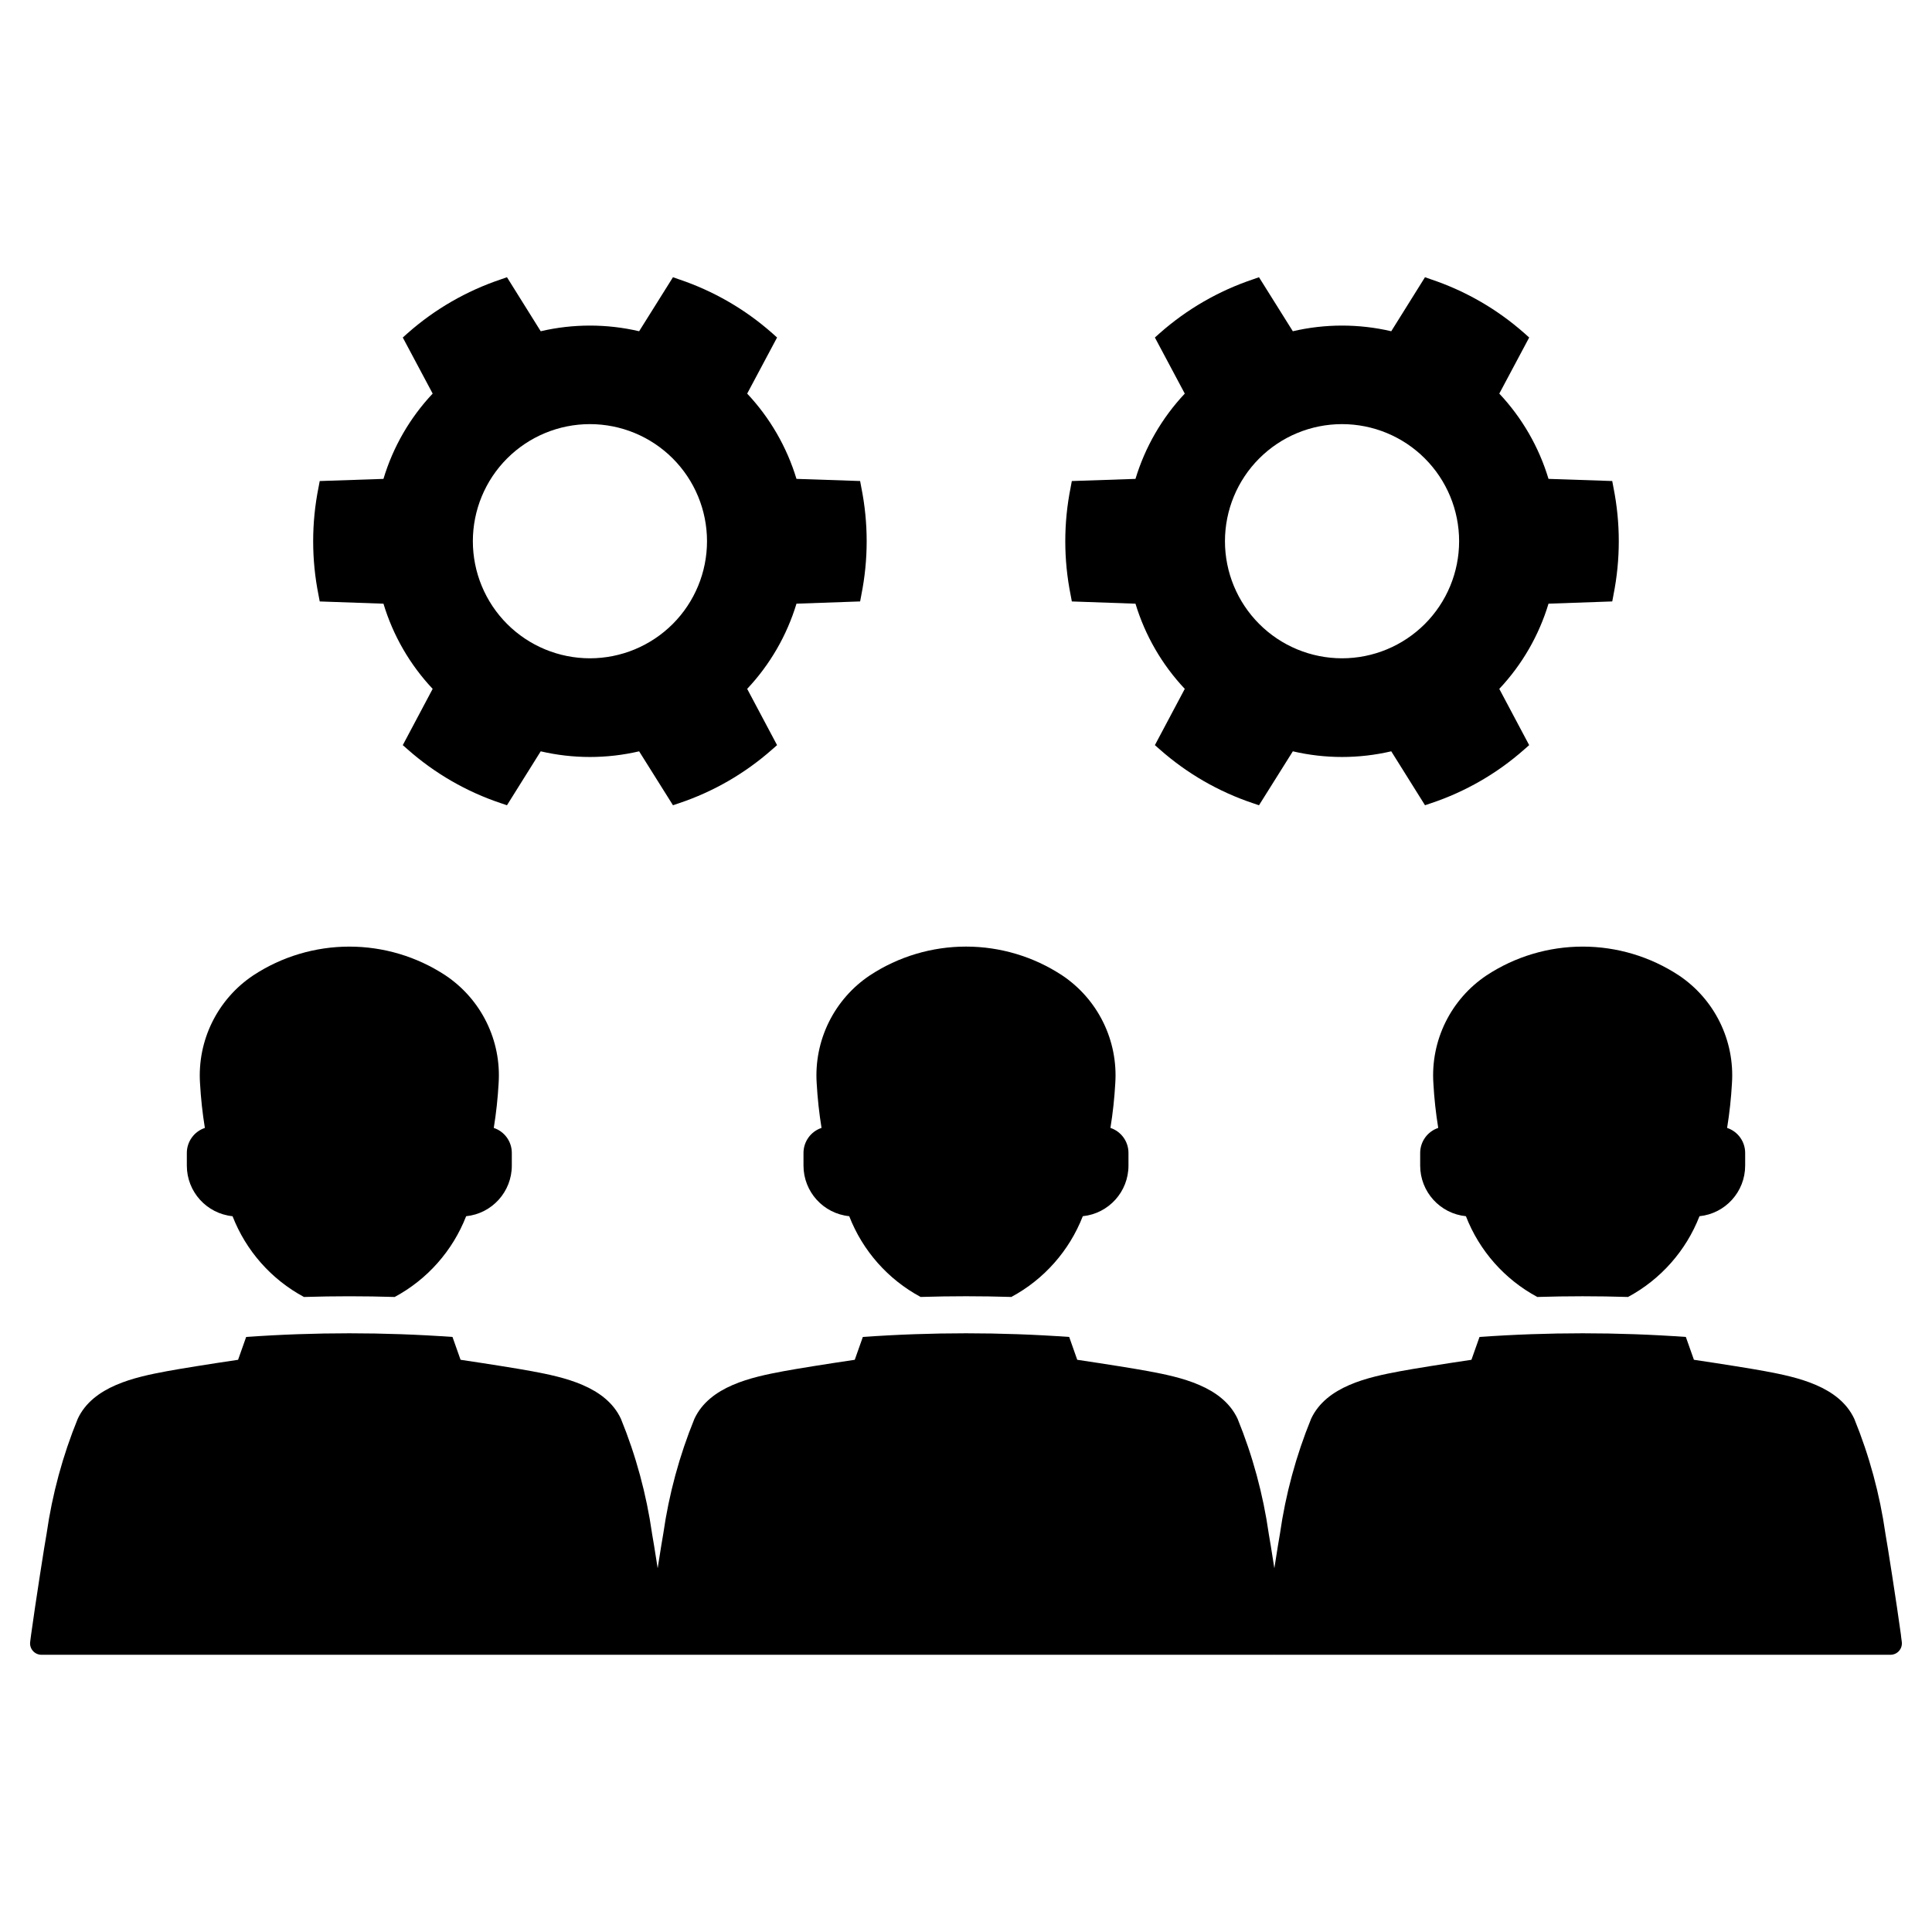
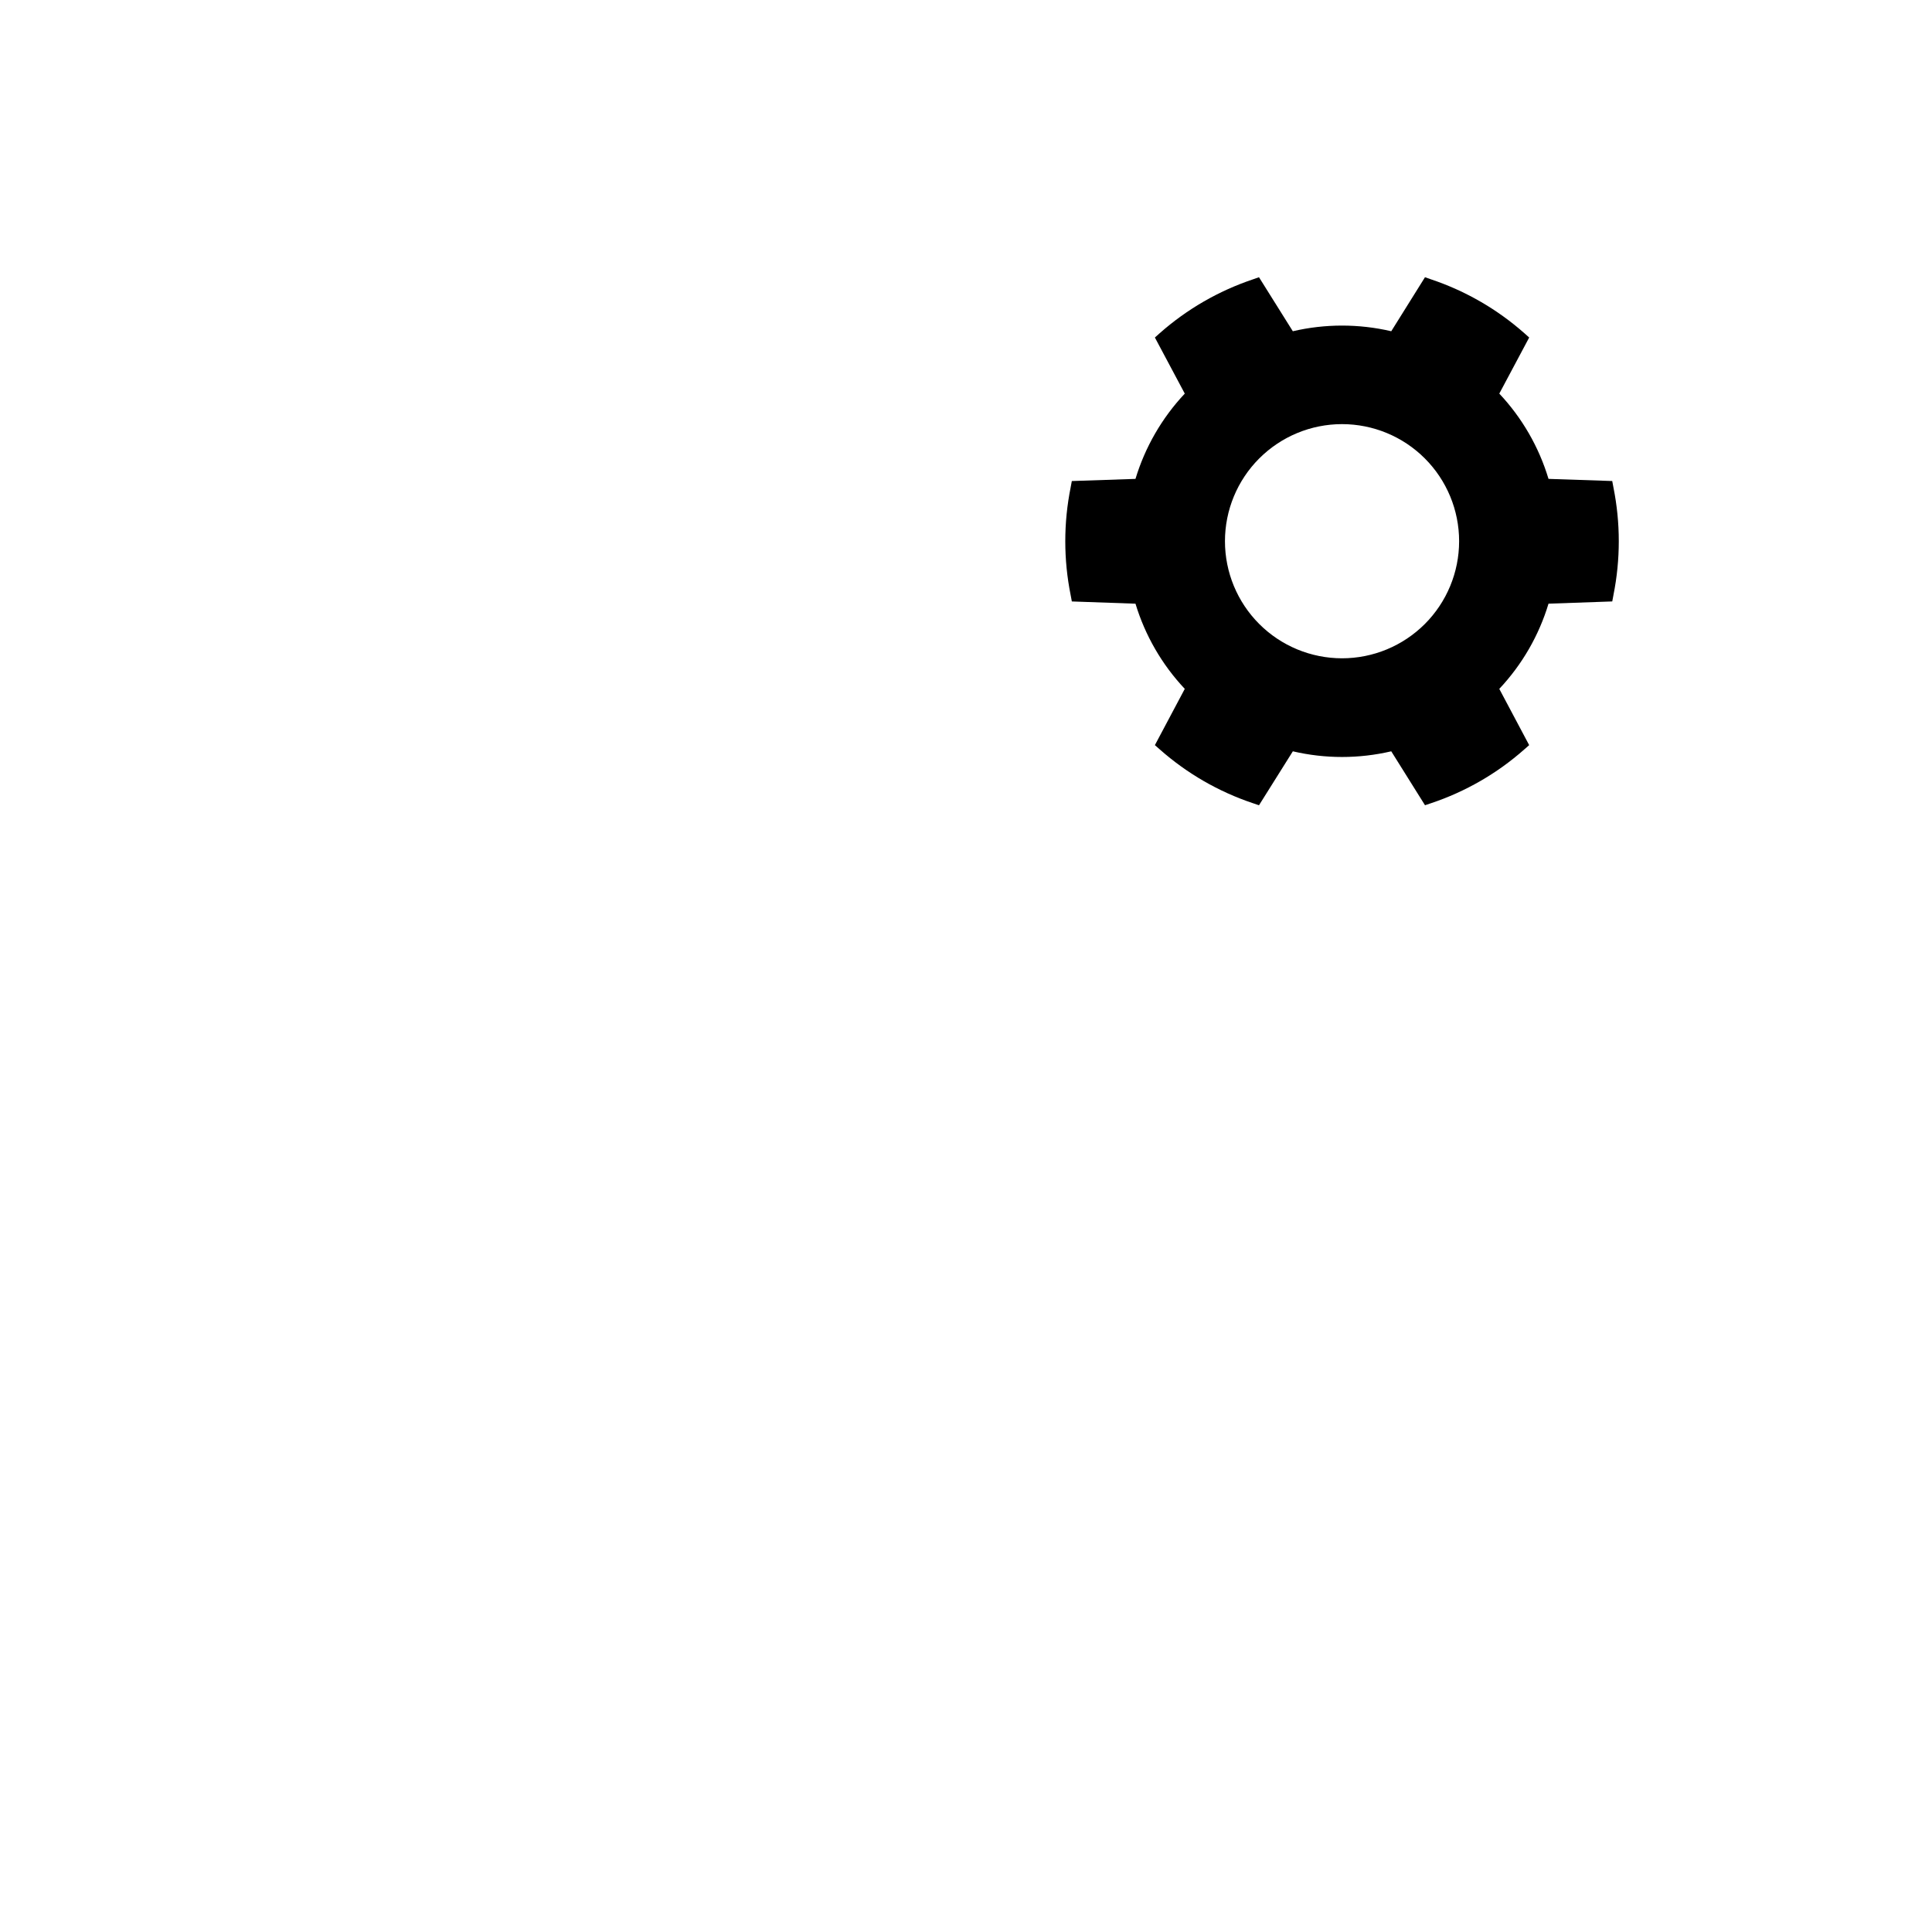
<svg xmlns="http://www.w3.org/2000/svg" fill="#000000" width="800px" height="800px" version="1.1" viewBox="144 144 512 512">
  <g>
-     <path d="m205.63 466.31c3.559 9.16 10.27 16.75 18.922 21.402 7.996-0.25 16.027-0.25 24.043 0 8.656-4.656 15.367-12.246 18.938-21.402 6.875-0.707 12.102-6.496 12.102-13.402v-3.375c0-3.008-1.926-5.676-4.781-6.621 0.637-3.922 1.066-7.871 1.285-11.836 0.371-5.582-0.734-11.164-3.207-16.184-2.473-5.023-6.227-9.301-10.879-12.41-7.562-4.973-16.418-7.621-25.469-7.621-9.055 0-17.906 2.648-25.473 7.621-4.652 3.106-8.406 7.387-10.883 12.406-2.477 5.019-3.586 10.602-3.219 16.188 0.219 3.965 0.648 7.914 1.285 11.836-2.848 0.949-4.773 3.617-4.781 6.621v3.375c0.004 6.914 5.238 12.703 12.117 13.402z" />
-     <path d="m360.43 431.07c0.219 3.965 0.648 7.914 1.285 11.836-2.848 0.949-4.773 3.617-4.781 6.621v3.375c0.004 6.914 5.238 12.703 12.117 13.402 3.559 9.16 10.27 16.75 18.922 21.402 7.996-0.25 16.027-0.25 24.043 0 8.656-4.656 15.371-12.242 18.938-21.402 6.875-0.707 12.102-6.496 12.102-13.402v-3.375c0-3.008-1.926-5.676-4.781-6.621 0.637-3.922 1.066-7.871 1.285-11.836 0.371-5.582-0.734-11.164-3.207-16.184-2.473-5.023-6.223-9.301-10.879-12.41-7.562-4.973-16.418-7.621-25.469-7.621-9.051 0-17.906 2.648-25.473 7.621-4.652 3.106-8.406 7.387-10.883 12.406-2.477 5.019-3.586 10.602-3.219 16.188z" />
-     <path d="m537.96 402.48c-4.652 3.109-8.406 7.387-10.883 12.406s-3.586 10.605-3.215 16.188c0.215 3.965 0.645 7.914 1.285 11.836-2.852 0.949-4.777 3.617-4.785 6.621v3.375c0.004 6.914 5.238 12.707 12.121 13.402 3.555 9.16 10.266 16.75 18.918 21.402 7.996-0.25 16.027-0.25 24.043 0 8.656-4.656 15.371-12.242 18.938-21.402 6.875-0.707 12.102-6.496 12.105-13.402v-3.375c-0.004-3.008-1.93-5.676-4.785-6.621 0.637-3.922 1.066-7.871 1.285-11.836 0.371-5.582-0.734-11.164-3.207-16.184-2.473-5.023-6.223-9.301-10.875-12.41-7.566-4.973-16.422-7.621-25.473-7.621-9.051 0-17.906 2.648-25.473 7.621z" />
-     <path d="m647.79 577.41c-1.16-8.5-3.719-24.816-4.141-27h0.004c-1.496-10.434-4.262-20.645-8.246-30.402-4.035-8.656-15.137-11.047-23.613-12.625-3.477-0.648-11.289-1.898-18.887-3.027l-2.141-6.051 0.008 0.004c-18.207-1.297-36.484-1.297-54.688 0l-2.141 6.051c-7.598 1.125-15.41 2.379-18.887 3.027-8.477 1.574-19.574 3.965-23.613 12.625l0.004-0.004c-3.981 9.758-6.75 19.969-8.242 30.402-0.184 0.961-0.781 4.641-1.492 9.191-0.707-4.547-1.305-8.23-1.492-9.191h0.004c-1.496-10.434-4.262-20.645-8.246-30.402-4.035-8.656-15.137-11.047-23.613-12.625-3.477-0.648-11.285-1.898-18.887-3.027l-2.133-6.047c-18.207-1.297-36.484-1.297-54.688 0l-2.141 6.051c-7.598 1.125-15.41 2.379-18.887 3.027-8.477 1.574-19.574 3.965-23.613 12.625l0.004-0.004c-3.981 9.758-6.75 19.969-8.242 30.402-0.184 0.961-0.781 4.641-1.492 9.191-0.707-4.547-1.305-8.23-1.492-9.191h0.004c-1.496-10.434-4.262-20.645-8.246-30.402-4.035-8.656-15.137-11.047-23.613-12.625-3.477-0.648-11.285-1.898-18.887-3.027l-2.141-6.051 0.004 0.004c-18.203-1.297-36.48-1.297-54.684 0l-2.141 6.051c-7.598 1.125-15.406 2.379-18.887 3.027-8.477 1.574-19.574 3.965-23.613 12.625l0.004-0.004c-3.981 9.758-6.75 19.969-8.242 30.402-0.422 2.188-2.977 18.5-4.141 27-0.086 0.637-0.156 1.223-0.223 1.754v0.004c-0.102 0.852 0.168 1.711 0.742 2.352 0.57 0.645 1.391 1.012 2.25 1.012h163.18c0.043 0 0.082-0.012 0.121-0.012 0.043 0 0.082 0.012 0.121 0.012h163.18c0.043 0 0.082-0.012 0.121-0.012 0.043 0 0.078 0.012 0.121 0.012h163.18c0.859 0 1.68-0.367 2.25-1.012 0.574-0.641 0.844-1.5 0.746-2.352-0.07-0.535-0.141-1.121-0.227-1.758z" />
-     <path d="m228.73 303.39 16.891 0.594v-0.004c2.539 8.434 7.004 16.164 13.039 22.578l-7.918 14.91 1.297 1.137c7.191 6.363 15.59 11.207 24.695 14.25l1.617 0.547 8.945-14.293c8.578 2 17.504 2 26.082 0l8.969 14.293 1.617-0.547c9.094-3.047 17.484-7.891 24.672-14.25l1.297-1.137-7.922-14.91c6.039-6.418 10.512-14.145 13.066-22.578l16.867-0.594 0.32-1.707-0.004 0.004c1.891-9.406 1.891-19.094 0-28.5l-0.32-1.707-16.867-0.57 0.004 0.004c-2.555-8.441-7.027-16.176-13.066-22.602l7.922-14.863-1.297-1.16c-7.191-6.352-15.582-11.195-24.672-14.25l-1.617-0.57-8.969 14.316c-8.578-2-17.504-2-26.082 0l-8.945-14.316-1.617 0.57c-9.102 3.051-17.5 7.894-24.695 14.25l-1.297 1.16 7.922 14.863h-0.004c-6.039 6.418-10.504 14.156-13.039 22.602l-16.891 0.57-0.32 1.707v-0.004c-1.887 9.406-1.887 19.094 0 28.5zm49.66-37.898c5.82-5.824 13.711-9.094 21.941-9.094 8.23 0 16.125 3.266 21.945 9.086 5.82 5.82 9.09 13.711 9.09 21.941s-3.269 16.125-9.09 21.945c-5.82 5.816-13.715 9.086-21.945 9.086-8.23-0.004-16.121-3.273-21.941-9.094-5.812-5.82-9.078-13.711-9.078-21.938s3.266-16.117 9.078-21.934z" />
    <path d="m428.05 303.39 16.867 0.594-0.004-0.004c2.555 8.434 7.027 16.164 13.066 22.578l-7.922 14.91 1.297 1.137c7.188 6.359 15.578 11.203 24.676 14.25l1.617 0.547 8.969-14.293-0.004-0.004c8.578 2.004 17.504 2.004 26.086 0l8.945 14.293 1.617-0.547-0.004 0.004c9.105-3.043 17.508-7.887 24.695-14.25l1.297-1.137-7.922-14.91h0.004c6.035-6.414 10.5-14.145 13.043-22.578l16.891-0.594 0.32-1.707-0.004 0.004c1.887-9.406 1.887-19.094 0-28.5l-0.32-1.707-16.891-0.57 0.004 0.004c-2.539-8.445-7.004-16.184-13.043-22.602l7.922-14.863-1.297-1.16h-0.004c-7.195-6.356-15.594-11.199-24.695-14.25l-1.617-0.57-8.941 14.316c-8.582-2-17.508-2-26.086 0l-8.969-14.316-1.617 0.57h0.004c-9.094 3.055-17.484 7.898-24.676 14.25l-1.297 1.16 7.922 14.863c-6.039 6.426-10.512 14.16-13.066 22.602l-16.867 0.57-0.32 1.707 0.004-0.004c-1.891 9.406-1.891 19.094 0 28.5zm49.66-37.898c5.816-5.824 13.711-9.094 21.941-9.094 8.23 0 16.121 3.266 21.941 9.086 5.82 5.82 9.09 13.711 9.09 21.941s-3.269 16.125-9.09 21.945c-5.82 5.816-13.711 9.086-21.941 9.086-8.23-0.004-16.125-3.273-21.941-9.094-5.816-5.82-9.082-13.711-9.082-21.938s3.266-16.117 9.082-21.934z" />
  </g>
</svg>